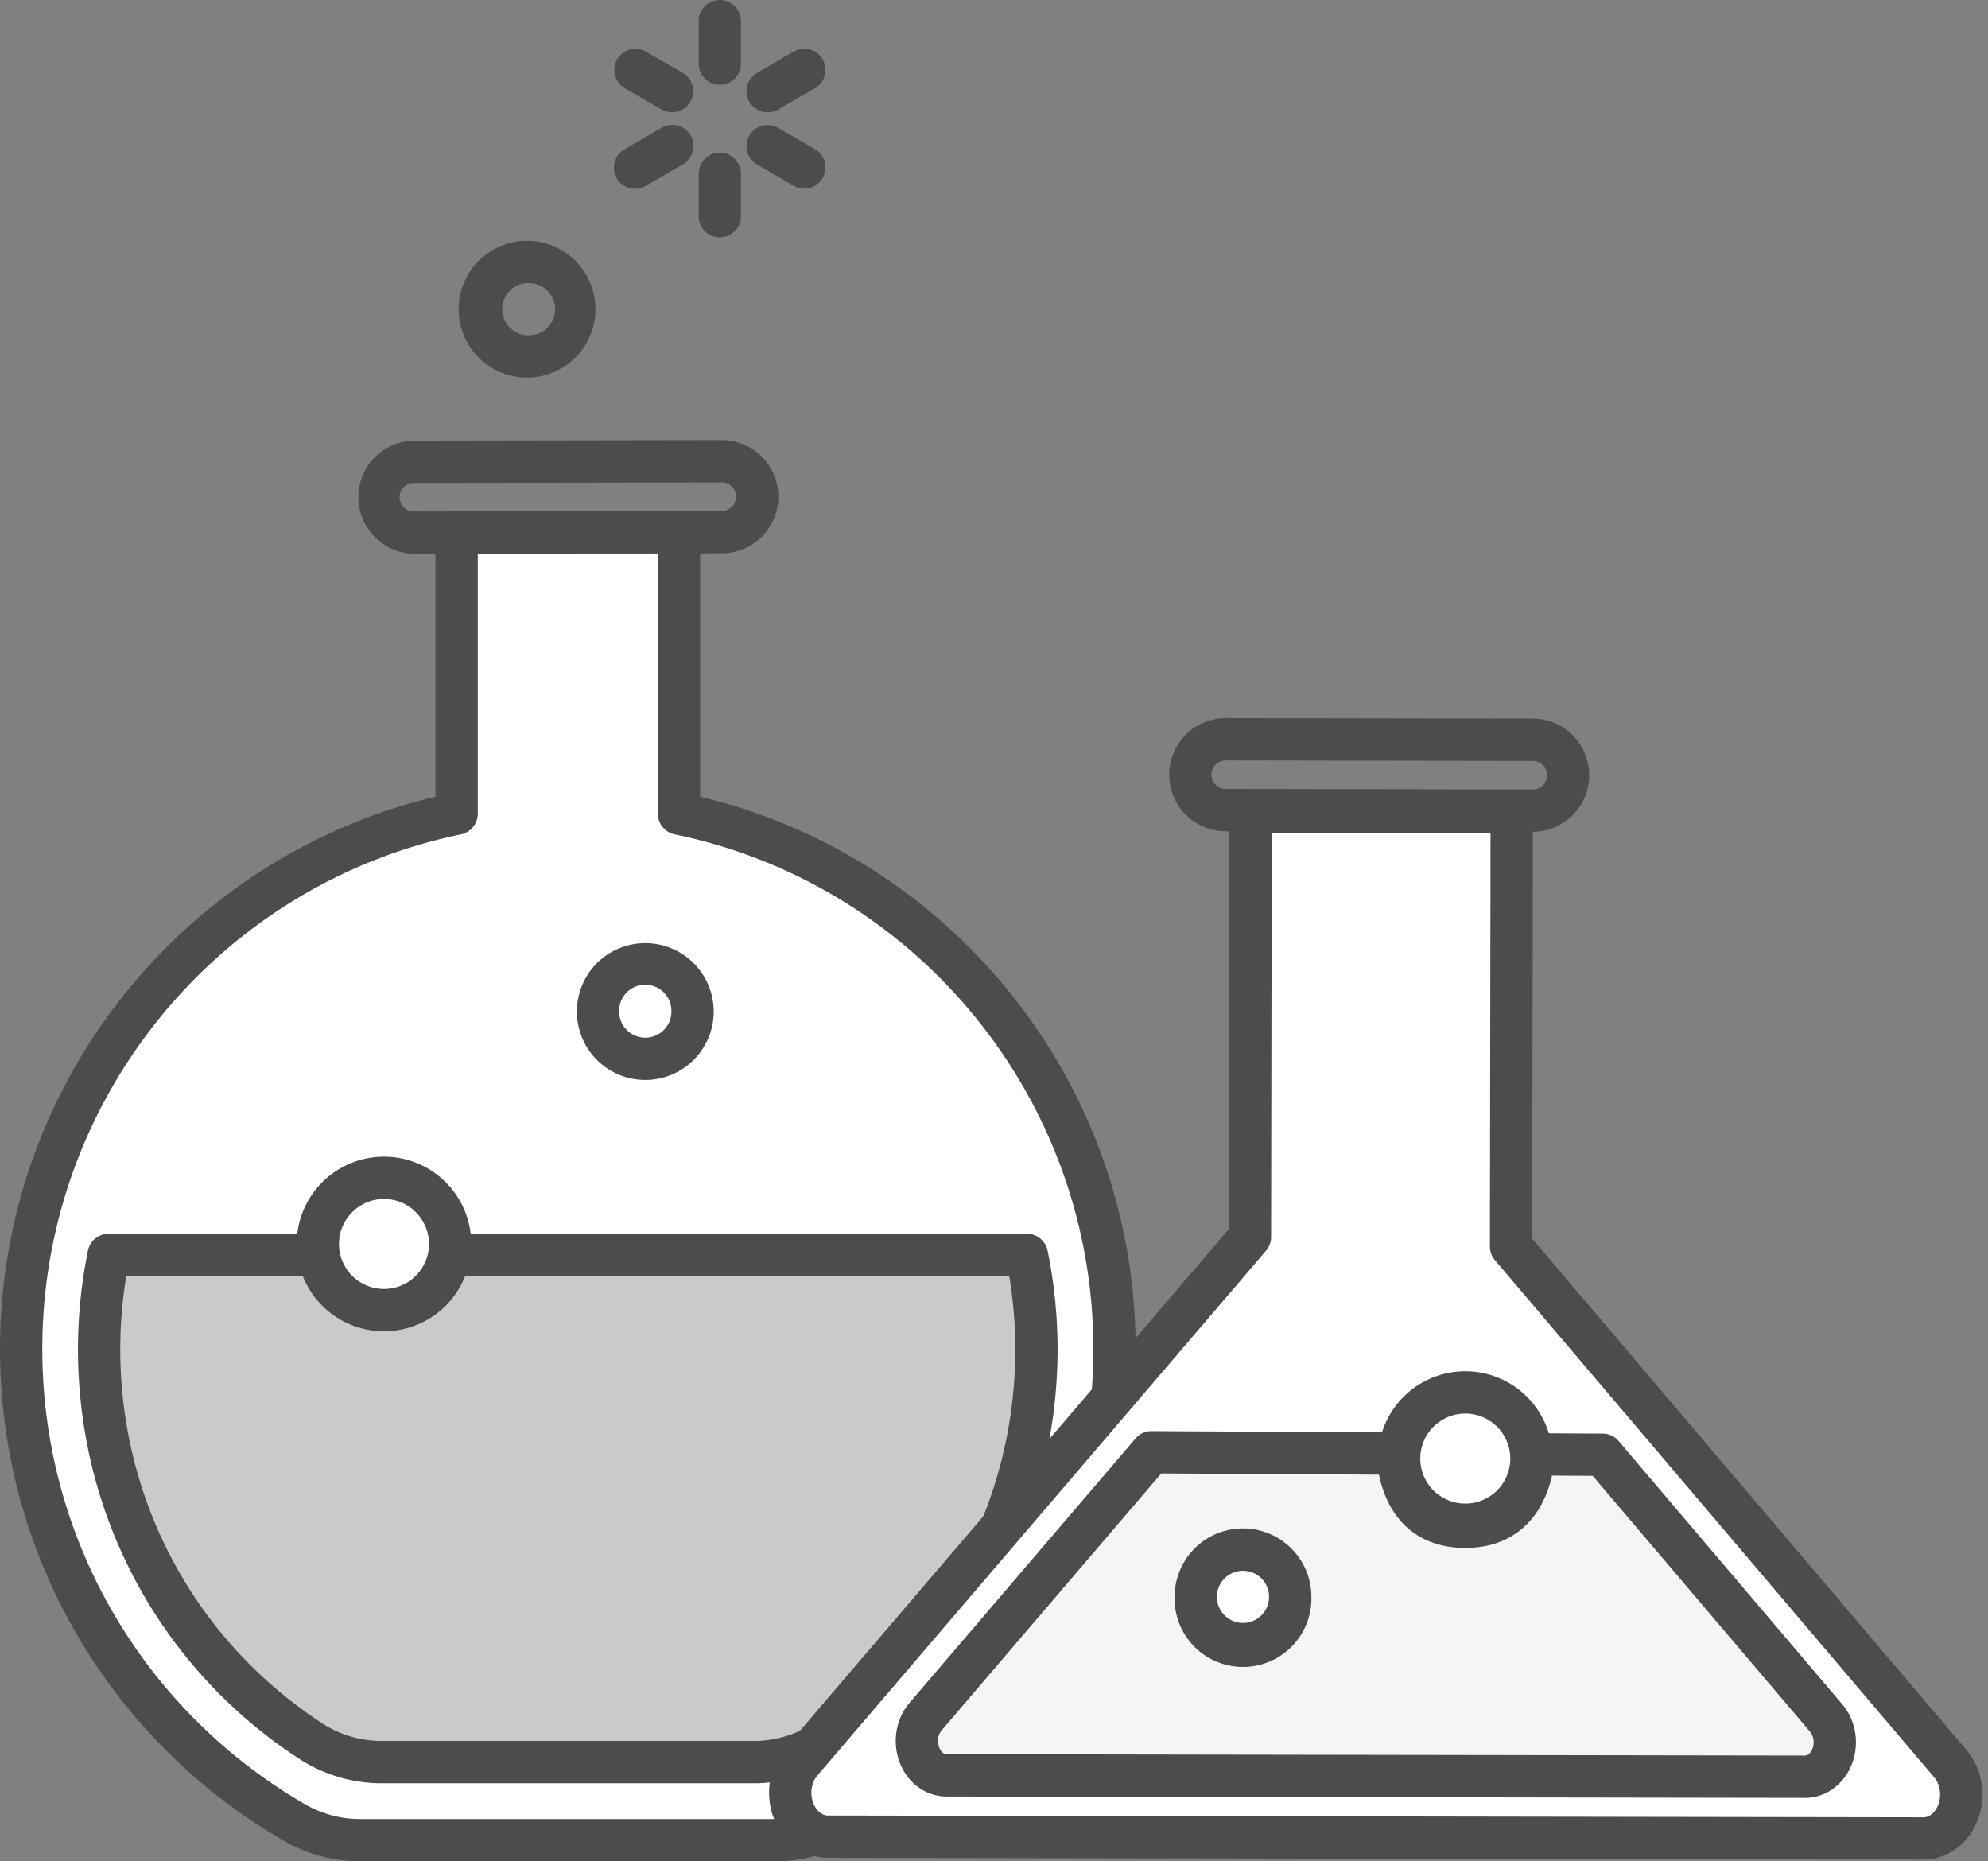
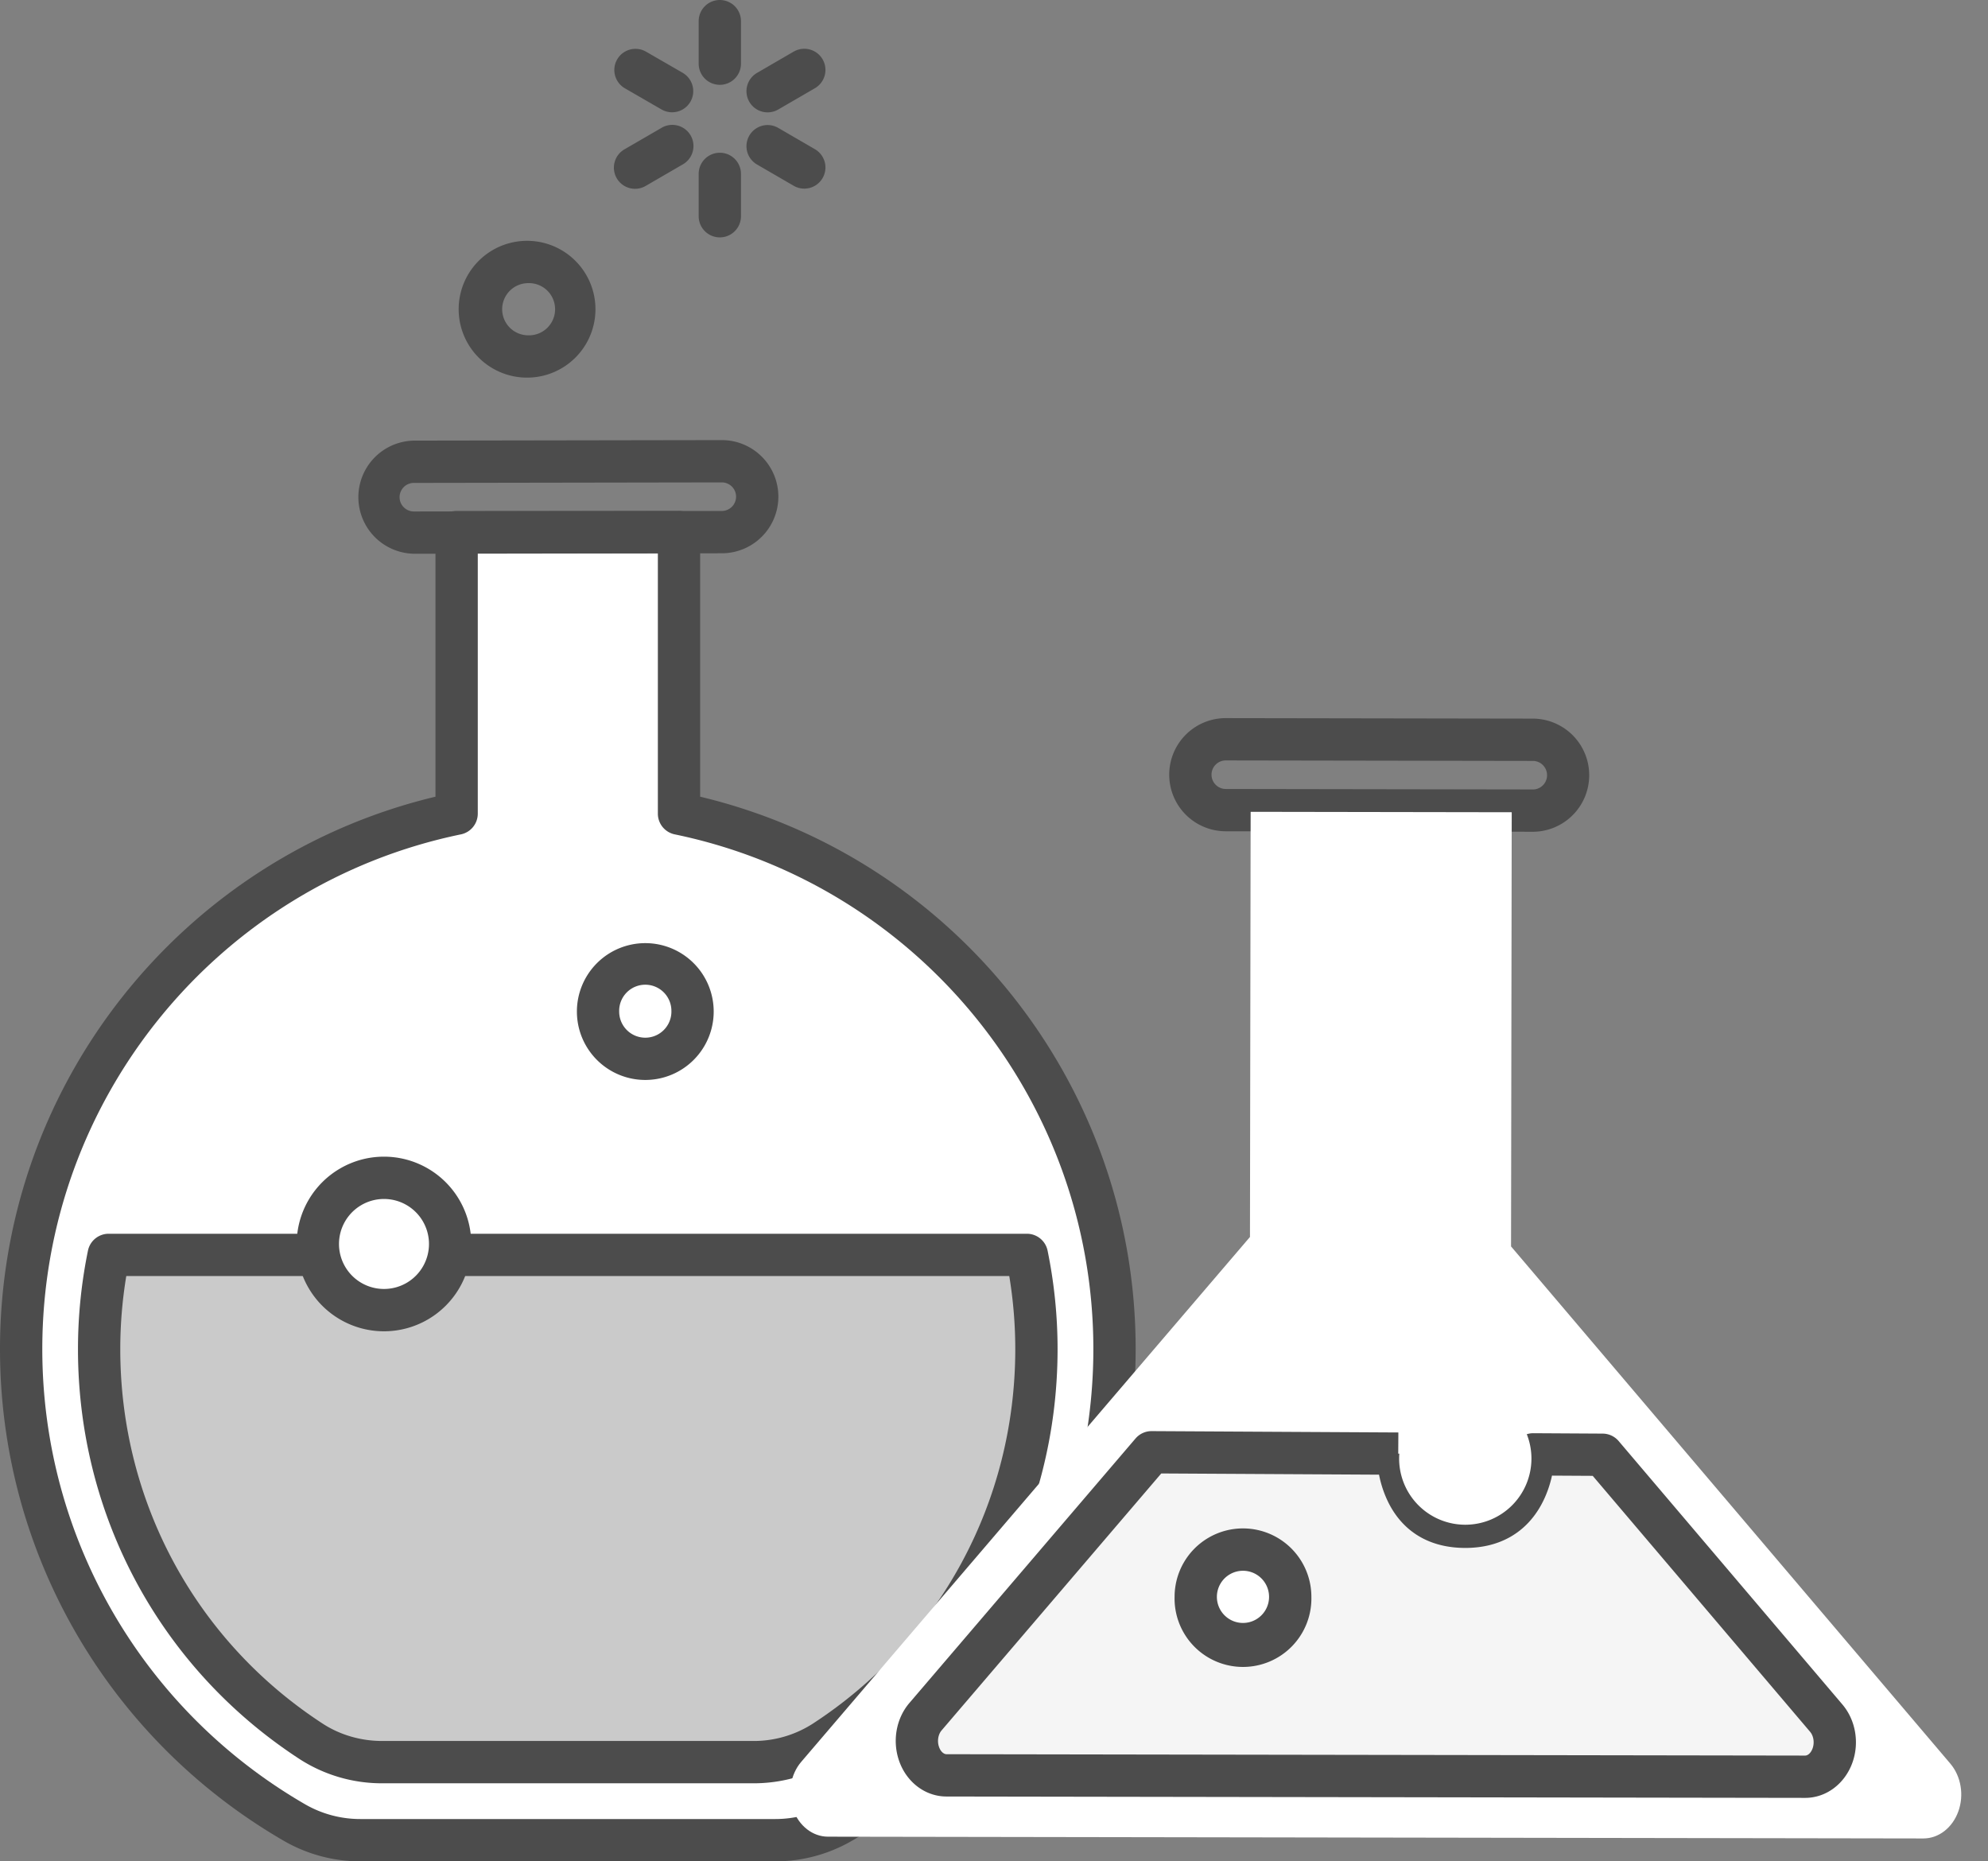
<svg xmlns="http://www.w3.org/2000/svg" width="94" height="88" viewBox="0 0 94 88">
  <rect x="0" y="0" width="94" height="88" fill="#808080" stroke="none" />
  <g fill="none" fill-rule="evenodd">
    <path fill="#FFF" d="M32.106 38.468V25.157H21.591v13.31c-11.754 2.43-20.59 12.84-20.59 25.313 0 9.572 5.2 17.923 12.93 22.39a6.215 6.215 0 0 0 3.108.83h19.62a6.2 6.2 0 0 0 3.108-.83c7.73-4.467 12.931-12.818 12.931-22.39 0-12.472-8.839-22.883-20.592-25.312" />
    <path fill="#4C4C4C" fill-rule="nonzero" d="M20.591 37.666c.265-.063.53-.122.798-.178l-.798.98v-.802zm12.515 0c11.961 2.854 20.592 13.6 20.592 26.114 0 9.699-5.185 18.49-13.43 23.256A7.208 7.208 0 0 1 36.66 88H17.04a7.215 7.215 0 0 1-3.61-.964C5.187 82.271 0 73.48 0 63.78c0-12.514 8.63-23.26 20.591-26.114v-12.51a1 1 0 0 1 1-1h10.515a1 1 0 0 1 1 1v12.51zm-10.515-11.51v12.312a1 1 0 0 1-.797.979C10.345 41.813 2 51.942 2 63.78c0 8.977 4.8 17.113 12.43 21.525a5.215 5.215 0 0 0 2.61.695h19.62c.92 0 1.82-.24 2.607-.695C46.9 80.893 51.698 72.757 51.698 63.78c0-11.837-8.345-21.967-19.794-24.333a1 1 0 0 1-.798-.98v-12.31h-8.515z" />
    <path fill="#CACACA" d="M49.006 63.784c0 7.595-3.78 14.478-10.026 18.544a6.166 6.166 0 0 1-3.362.982H18.075a6.166 6.166 0 0 1-3.362-.982C8.466 78.262 4.687 71.38 4.687 63.784c0-1.52.157-3.016.452-4.455h43.415a22.21 22.21 0 0 1 .452 4.455" />
    <path fill="#4C4C4C" fill-rule="nonzero" d="M5.687 63.784c0 7.218 3.575 13.803 9.571 17.706.824.536 1.805.82 2.817.82h17.543a5.166 5.166 0 0 0 2.816-.82c5.996-3.903 9.572-10.488 9.572-17.706 0-1.16-.096-2.317-.284-3.455H5.971a21.203 21.203 0 0 0-.284 3.455zm44.319 0c0 7.895-3.918 15.11-10.481 19.382a7.165 7.165 0 0 1-3.907 1.144H18.075a7.166 7.166 0 0 1-3.908-1.144C7.604 78.895 3.687 71.68 3.687 63.784c0-1.57.16-3.132.472-4.656a1 1 0 0 1 .98-.799h43.415a1 1 0 0 1 .98.8c.312 1.523.472 3.086.472 4.655zM34.804 23.482a.674.674 0 0 0-.676-.675l-14.56.024a.675.675 0 1 0 .002 1.35l14.56-.024a.675.675 0 0 0 .674-.675zm2-.004a2.675 2.675 0 0 1-2.67 2.68l-14.561.022a2.675 2.675 0 0 1-.009-5.349l14.562-.024a2.674 2.674 0 0 1 2.678 2.671zM55.285 36.62a2.674 2.674 0 0 1 2.679-2.669l14.561.024a2.675 2.675 0 0 1-.01 5.349l-14.56-.023a2.675 2.675 0 0 1-2.67-2.68zm2 .004c0 .373.301.676.674.677l14.56.023a.676.676 0 0 0 .002-1.349l-14.56-.024c-.373 0-.675.3-.676.673z" />
    <path fill="#FFF" d="M71.48 38.401l-.032 20.527L92.22 83.382c.507.597.656 1.49.376 2.261-.28.773-.93 1.276-1.651 1.275l-51.794-.084c-.722 0-1.372-.506-1.649-1.28-.276-.773-.125-1.665.383-2.258l21.218-24.815.032-20.1 12.346.02z" />
-     <path fill="#4C4C4C" fill-rule="nonzero" d="M60.133 39.383l-.03 19.1a1 1 0 0 1-.24.648L38.645 83.947c-.27.316-.358.83-.201 1.27.14.393.428.617.708.617l51.794.084c.28 0 .567-.222.71-.616.159-.438.073-.953-.199-1.272L70.685 59.576a1 1 0 0 1-.237-.65l.03-19.526-10.345-.017zm-1.998-1.003a1 1 0 0 1 1.001-.999l12.346.02a1 1 0 0 1 .998 1.002l-.032 20.159 20.534 24.173c.743.875.954 2.145.554 3.248-.416 1.154-1.43 1.937-2.593 1.935l-51.794-.084c-1.162-.001-2.175-.788-2.588-1.943-.395-1.106-.18-2.376.564-3.245l20.978-24.535.032-19.731z" />
    <path fill="#F5F5F5" d="M66.114 68.724L54.45 68.66 43.761 81.162c-.398.465-.517 1.164-.3 1.77.216.606.726 1.002 1.292 1.003L85.351 84c.566 0 1.076-.392 1.295-1 .22-.604.103-1.303-.294-1.77L75.774 68.778l-3.276-.02c0 .53-.269 3.43-3.219 3.425-3.248-.005-3.165-3.46-3.165-3.46" />
    <path fill="#4C4C4C" fill-rule="nonzero" d="M67.114 68.748c-.004.322.068.826.279 1.297.328.736.882 1.136 1.888 1.138.93.001 1.482-.35 1.838-.995a3.267 3.267 0 0 0 .38-1.431 1 1 0 0 1 1.005-.998l3.276.019a1 1 0 0 1 .756.352l10.578 12.452c.633.745.812 1.821.473 2.758-.357.988-1.23 1.661-2.237 1.66l-40.599-.065c-1.007-.002-1.88-.68-2.231-1.666-.336-.939-.154-2.016.481-2.757l10.69-12.502a1 1 0 0 1 .765-.35l11.664.064-.006 1 1 .024zm-12.205.914L44.52 81.812c-.161.188-.216.51-.118.784.08.224.227.338.352.339L85.353 83c.125 0 .271-.113.353-.34.099-.272.045-.593-.116-.783L75.31 69.775l-1.926-.011c-.1.46-.267.942-.514 1.39-.696 1.263-1.906 2.031-3.592 2.029-1.835-.003-3.076-.9-3.712-2.322a5.248 5.248 0 0 1-.36-1.142l-10.297-.057z" />
    <path fill="#FFF" d="M56.539 75.491a2.233 2.233 0 1 0 4.468.007 2.234 2.234 0 1 0-4.468-.007" />
    <path fill="#4C4C4C" fill-rule="nonzero" d="M55.539 75.489a3.233 3.233 0 0 1 6.468.01 3.235 3.235 0 1 1-6.468-.01zm2 .004a1.233 1.233 0 1 0 2.467.006 1.233 1.233 0 0 0-2.467-.006zM24.976 13.386a1.233 1.233 0 1 0 .004 2.467 1.234 1.234 0 1 0-.004-2.467zm.008 4.467a3.234 3.234 0 1 1-.012-6.467 3.234 3.234 0 0 1 .012 6.467z" />
    <path fill="#FFF" d="M32.746 47.82a2.233 2.233 0 1 1-4.468.008 2.234 2.234 0 0 1 4.468-.008" />
    <path fill="#4C4C4C" fill-rule="nonzero" d="M31.746 47.823a1.235 1.235 0 1 0-2.469.004 1.235 1.235 0 0 0 2.47-.004zm2-.004a3.233 3.233 0 1 1-6.468.01 3.234 3.234 0 0 1 6.468-.011z" />
    <path fill="#FFF" d="M66.156 68.953a3.128 3.128 0 1 0 6.256.01 3.128 3.128 0 0 0-6.256-.01" />
-     <path fill="#4C4C4C" fill-rule="nonzero" d="M65.156 68.951a4.127 4.127 0 1 1 8.255.013 4.127 4.127 0 0 1-8.255-.013zm2 .004a2.128 2.128 0 1 0 4.256.006 2.128 2.128 0 0 0-4.256-.006z" />
    <path fill="#FFF" d="M21.284 58.807a3.128 3.128 0 1 1-6.256.01 3.128 3.128 0 0 1 6.256-.01" />
    <path fill="#4C4C4C" fill-rule="nonzero" d="M20.284 58.81a2.127 2.127 0 1 0-4.255.005 2.127 2.127 0 0 0 4.255-.006zm2-.004a4.128 4.128 0 1 1-8.256.013 4.128 4.128 0 0 1 8.256-.013zm12.752-48.583V8.221a1 1 0 0 0-2 0v2.002a1 1 0 0 0 2 0zm0-7.213V1a1 1 0 0 0-2 0v2.01a1 1 0 0 0 2 0zm3.496 4.043l-1.734-1.006a1 1 0 0 0-1.004 1.73l1.734 1.006a1 1 0 0 0 1.004-1.73zm-6.247-3.608L30.542 2.44a1 1 0 0 0-1 1.732l1.743 1.006a1 1 0 0 0 1-1.732zm5.243-1.005l-1.734 1.007a1 1 0 1 0 1.004 1.73l1.734-1.006a1 1 0 1 0-1.004-1.73zm-6.253 3.607L29.54 7.053a1 1 0 1 0 1.003 1.73l1.734-1.006a1 1 0 1 0-1.003-1.73z" />
  </g>
</svg>